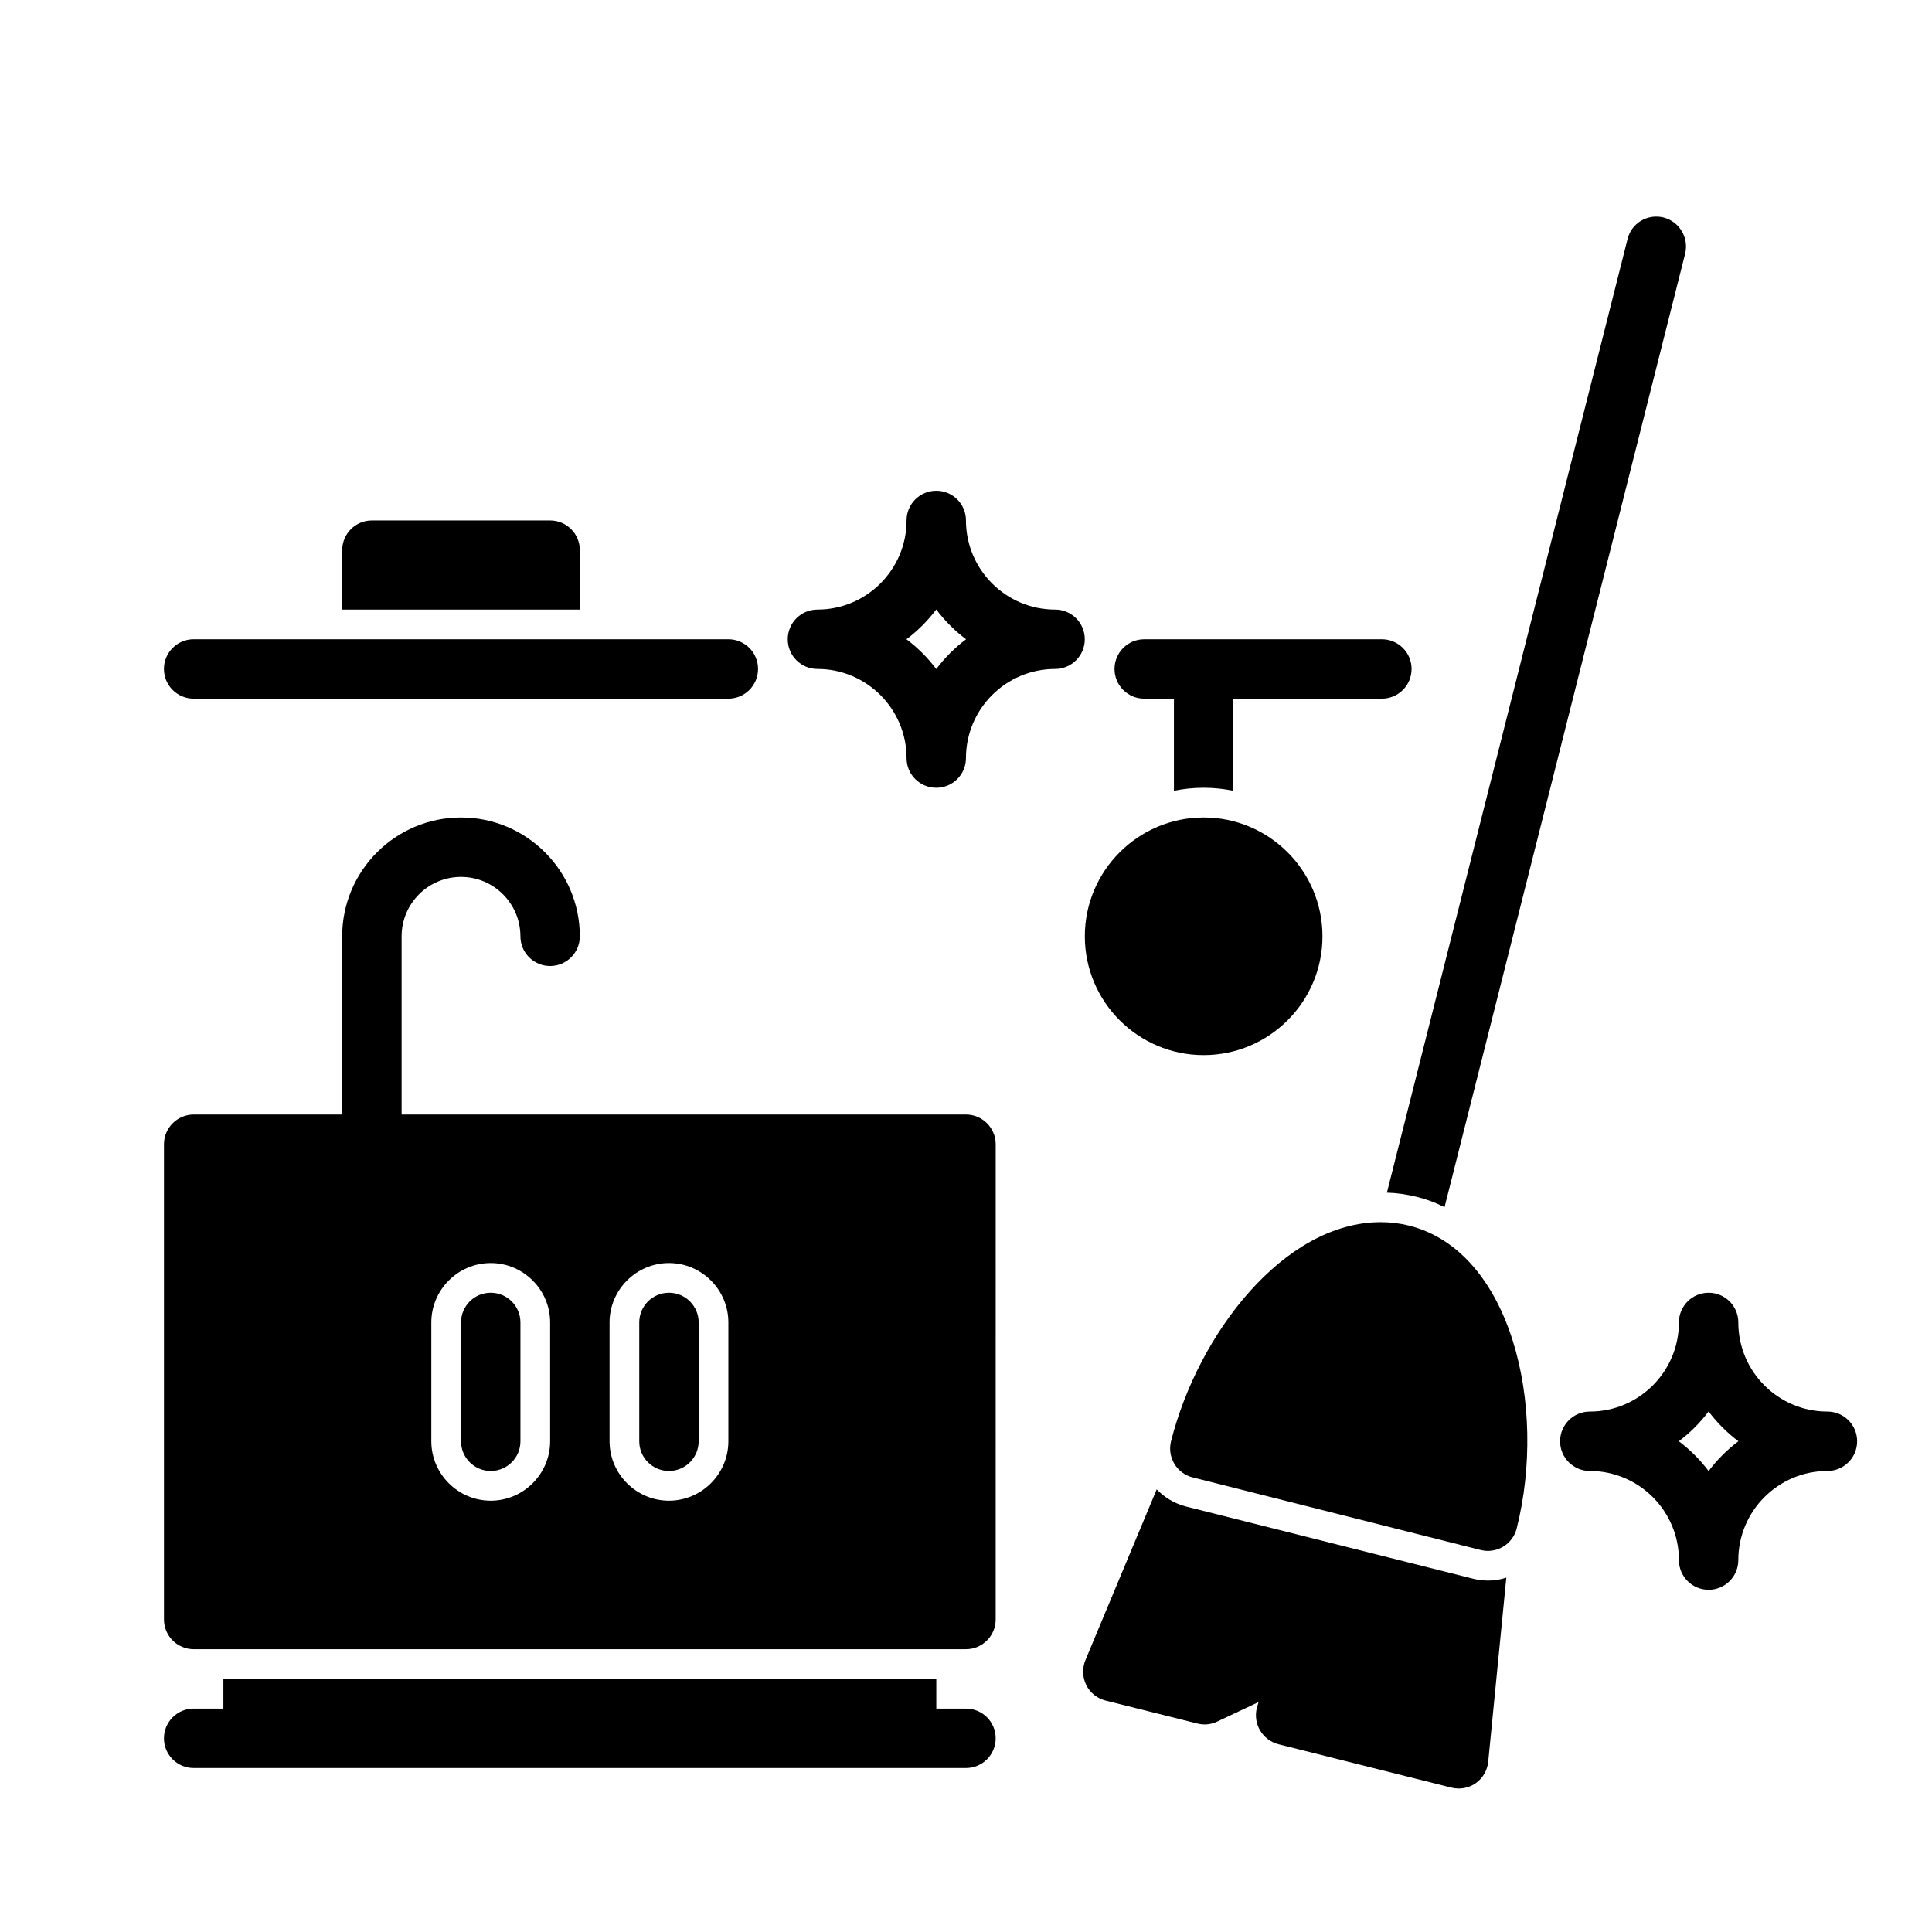
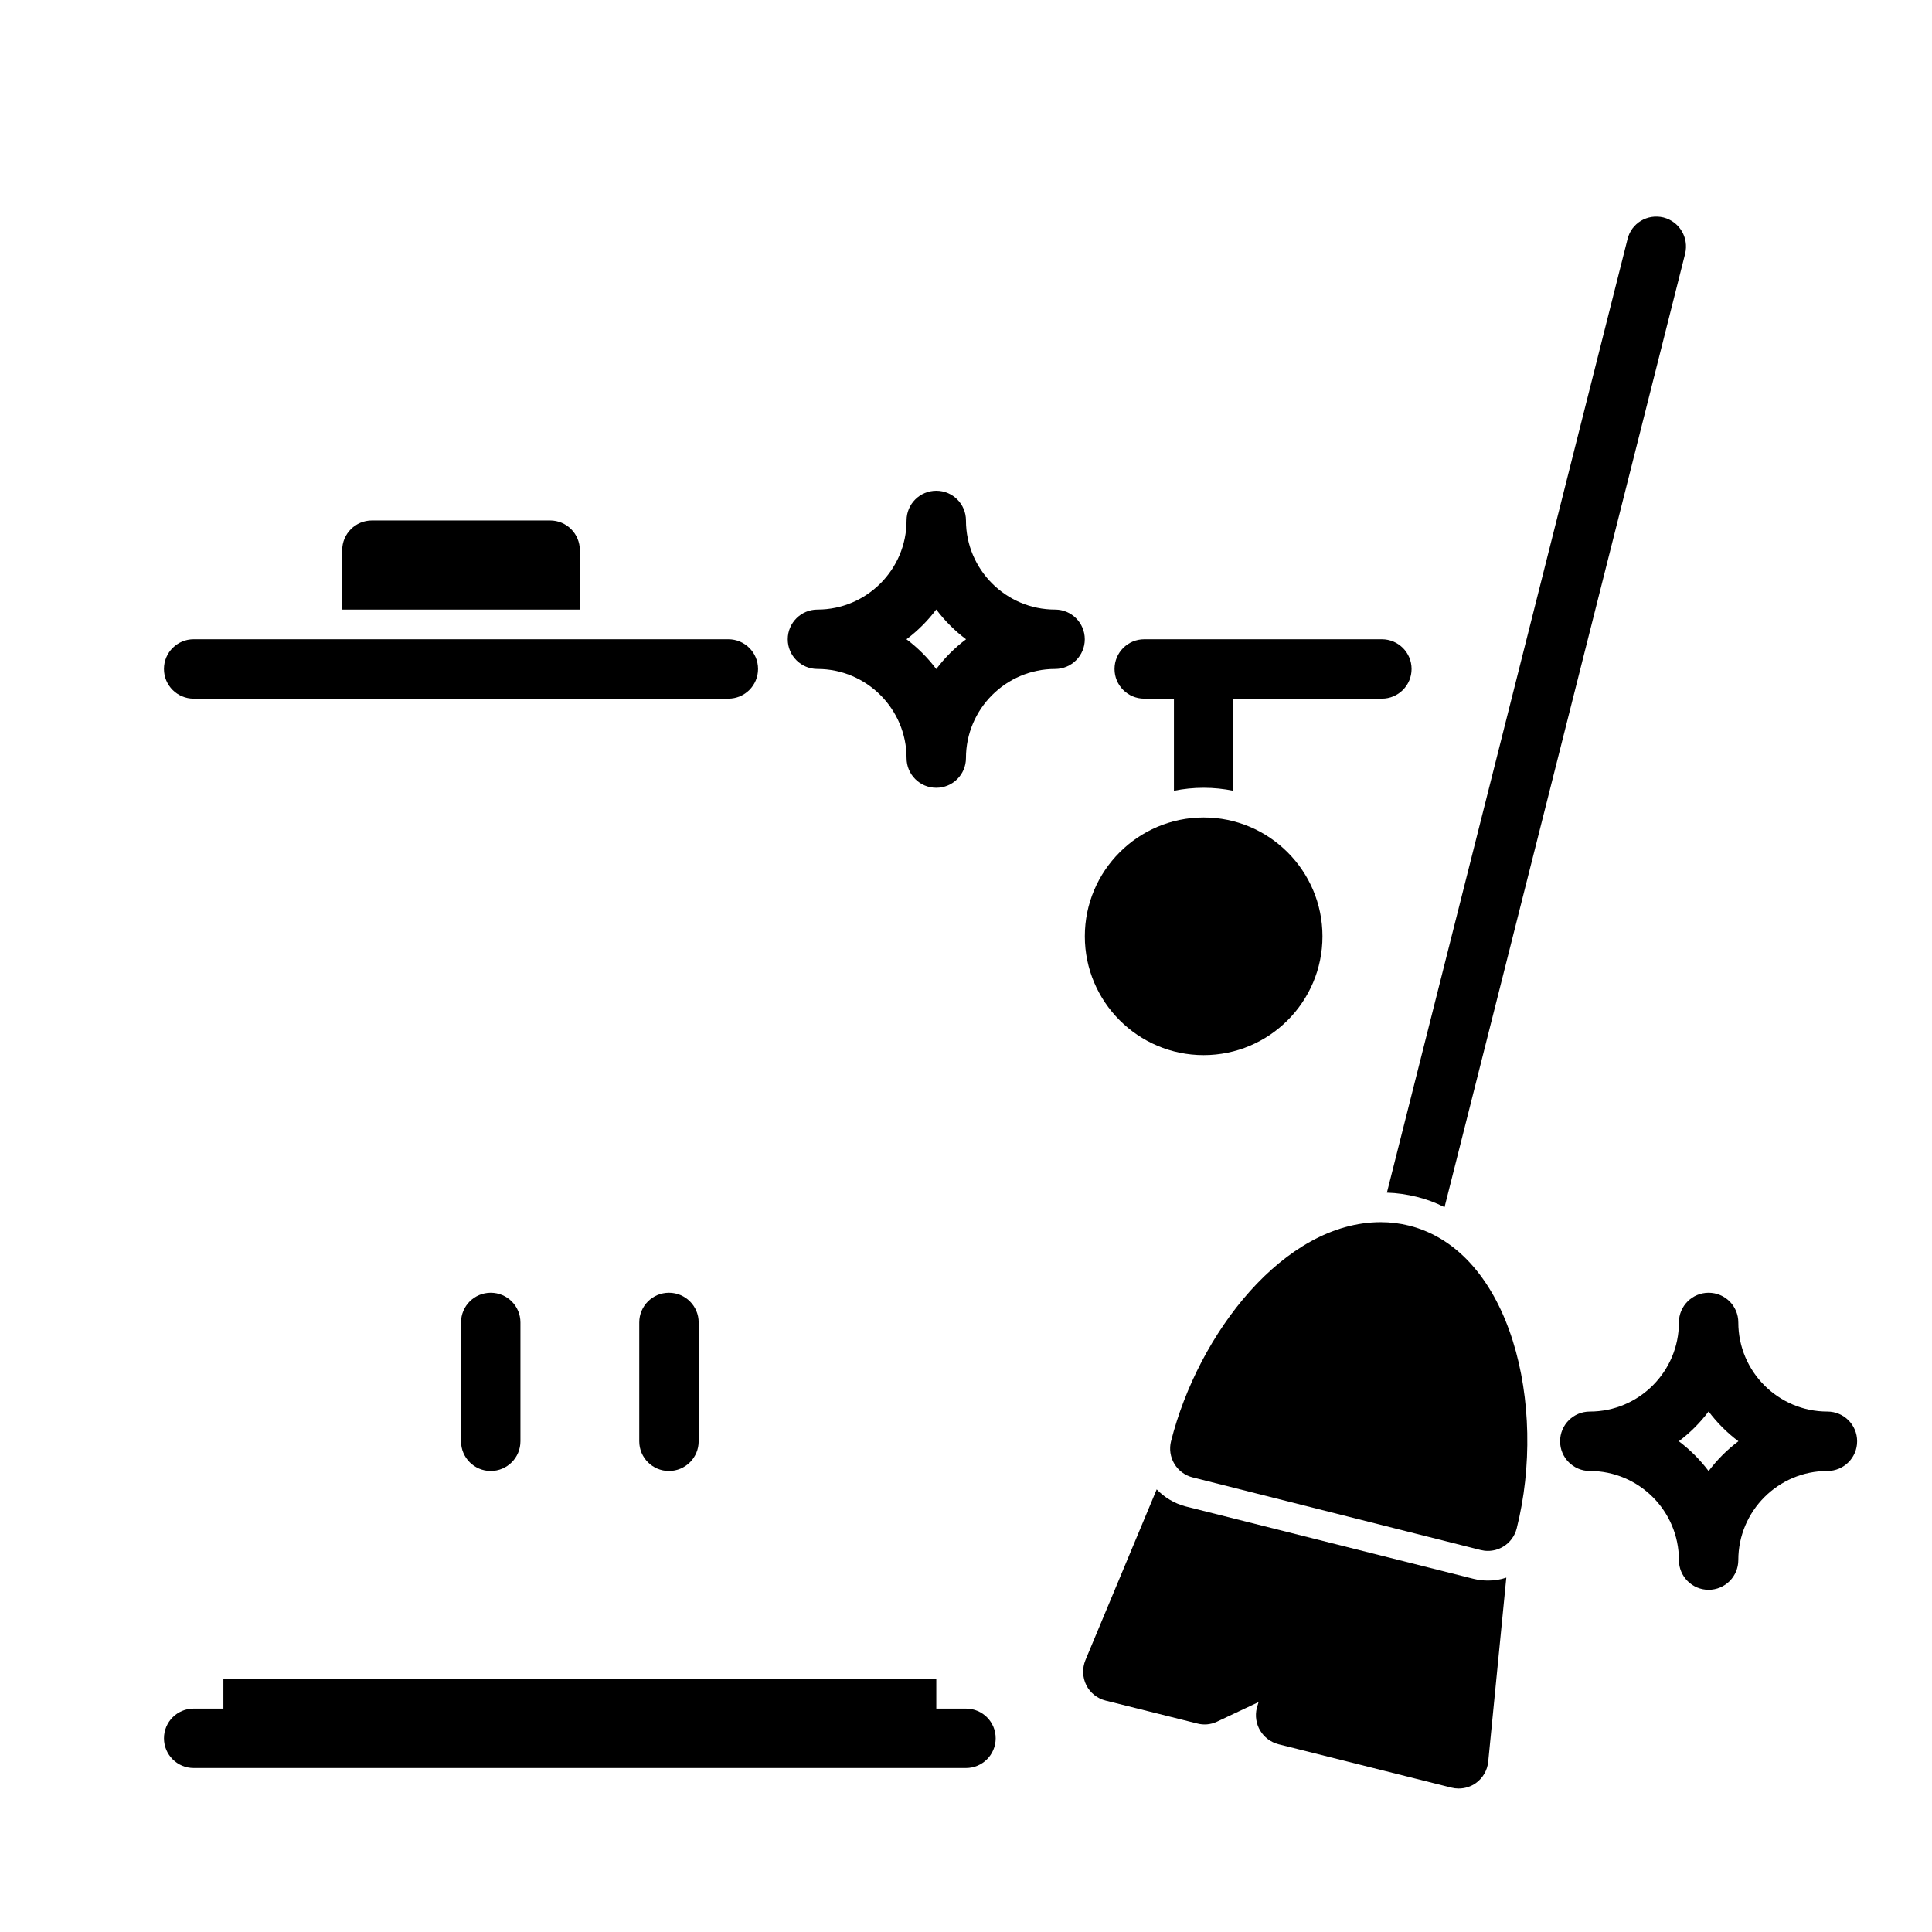
<svg xmlns="http://www.w3.org/2000/svg" fill="#000000" width="800px" height="800px" version="1.1" viewBox="144 144 512 512">
  <g>
    <path d="m590.58 211.23-63.766 252.69c-2.281-1.18-4.801-2.125-7.398-2.754-2.519-0.629-5.195-1.023-7.871-1.102l63.766-252.69c1.023-4.25 5.273-6.769 9.523-5.746 4.25 1.102 6.769 5.352 5.746 9.602z" />
    <path d="m543.19 562.08-4.801 48.809c-0.238 2.281-1.418 4.328-3.305 5.668-1.34 0.945-2.914 1.418-4.566 1.418-0.629 0-1.262-0.078-1.891-0.238l-45.816-11.492c-4.25-1.102-6.769-5.352-5.746-9.605l0.473-1.574-11.02 5.195c-1.656 0.789-3.543 0.945-5.277 0.473l-24.246-6.062c-2.203-0.551-4.094-2.047-5.117-4.094-1.023-2.047-1.102-4.488-0.234-6.613l18.891-45.266c2.047 2.125 4.644 3.699 7.559 4.488l76.359 19.207c1.258 0.316 2.598 0.473 3.856 0.473 1.656 0.004 3.309-0.234 4.883-0.785z" />
    <path d="m517.46 468.81c-2.438-0.613-4.973-0.926-7.535-0.926-25.621 0-48.387 29.527-55.59 58.074-0.508 2.027-0.191 4.172 0.875 5.961 1.07 1.793 2.805 3.086 4.836 3.598l76.336 19.25c0.629 0.156 1.277 0.238 1.922 0.238 1.406 0 2.805-0.379 4.035-1.113 1.793-1.07 3.09-2.809 3.598-4.832 8.191-32.496-1.488-73.441-28.477-80.25z" />
    <path d="m392.12 352.77c-4.352 0-7.871-3.523-7.871-7.871 0-13.023-10.594-23.617-23.617-23.617-4.352 0-7.871-3.523-7.871-7.871s3.519-7.871 7.871-7.871c13.023 0 23.617-10.594 23.617-23.617 0-4.348 3.519-7.871 7.871-7.871s7.871 3.523 7.871 7.871c0 13.023 10.594 23.617 23.617 23.617 4.352 0 7.871 3.523 7.871 7.871s-3.519 7.871-7.871 7.871c-13.023 0-23.617 10.594-23.617 23.617 0.004 4.348-3.519 7.871-7.871 7.871zm-7.894-39.359c2.992 2.246 5.652 4.91 7.894 7.894 2.246-2.984 4.906-5.648 7.898-7.894-2.992-2.246-5.652-4.91-7.898-7.894-2.242 2.984-4.902 5.648-7.894 7.894z" />
    <path d="m596.8 565.31c-4.352 0-7.871-3.523-7.871-7.871 0-13.023-10.594-23.617-23.617-23.617-4.352 0-7.871-3.523-7.871-7.871s3.519-7.871 7.871-7.871c13.023 0 23.617-10.594 23.617-23.617 0-4.348 3.519-7.871 7.871-7.871 4.352 0 7.871 3.523 7.871 7.871 0 13.023 10.594 23.617 23.617 23.617 4.352 0 7.871 3.523 7.871 7.871s-3.519 7.871-7.871 7.871c-13.023 0-23.617 10.594-23.617 23.617 0 4.344-3.523 7.871-7.871 7.871zm-7.898-39.363c2.992 2.246 5.652 4.91 7.898 7.898 2.242-2.988 4.902-5.652 7.894-7.898-2.992-2.242-5.652-4.906-7.894-7.894-2.246 2.988-4.906 5.652-7.898 7.894z" />
    <path d="m337.02 329.15h-141.7c-4.352 0-7.871-3.523-7.871-7.871s3.519-7.871 7.871-7.871h141.7c4.352 0 7.871 3.523 7.871 7.871 0.004 4.348-3.516 7.871-7.867 7.871z" />
    <path d="m400 596.8h-7.871v-7.871l-188.93-0.004v7.871l-7.875 0.004c-4.352 0-7.871 3.523-7.871 7.871s3.519 7.871 7.871 7.871h204.67c4.352 0 7.871-3.523 7.871-7.871 0.008-4.348-3.512-7.871-7.863-7.871z" />
    <path d="m274.05 486.59c-4.352 0-7.871 3.523-7.871 7.871v31.488c0 4.348 3.519 7.871 7.871 7.871s7.871-3.523 7.871-7.871v-31.488c0-4.344-3.519-7.871-7.871-7.871z" />
-     <path d="m400 439.36h-149.57v-47.23c0-8.684 7.066-15.742 15.742-15.742 8.68 0 15.742 7.062 15.742 15.742 0 4.348 3.519 7.871 7.871 7.871 4.352 0 7.871-3.523 7.871-7.871 0-17.363-14.121-31.488-31.488-31.488-17.367 0-31.488 14.125-31.488 31.488v47.23h-39.355c-4.328 0-7.871 3.543-7.871 7.871v125.95c0 4.328 3.543 7.871 7.871 7.871h204.67c4.328 0 7.871-3.543 7.871-7.871l0.004-125.95c0-4.328-3.543-7.871-7.871-7.871zm-110.21 86.59c0 8.66-7.086 15.742-15.742 15.742-8.66 0-15.742-7.086-15.742-15.742v-31.488c0-8.66 7.086-15.742 15.742-15.742 8.66 0 15.742 7.086 15.742 15.742zm47.234 0c0 8.66-7.086 15.742-15.742 15.742-8.66 0-15.742-7.086-15.742-15.742v-31.488c0-8.66 7.086-15.742 15.742-15.742 8.66 0 15.742 7.086 15.742 15.742z" />
    <path d="m321.28 486.59c-4.352 0-7.871 3.523-7.871 7.871v31.488c0 4.348 3.519 7.871 7.871 7.871 4.352 0 7.871-3.523 7.871-7.871v-31.488c0-4.344-3.519-7.871-7.871-7.871z" />
    <path d="m297.66 305.54v-15.742c0-4.348-3.519-7.871-7.871-7.871h-47.23c-4.352 0-7.871 3.523-7.871 7.871v15.742z" />
    <path d="m510.21 313.41h-62.977c-4.352 0-7.871 3.523-7.871 7.871s3.519 7.871 7.871 7.871h7.871v24.41c2.547-0.516 5.176-0.793 7.875-0.793 2.695 0 5.328 0.277 7.871 0.797v-24.414h39.359c4.352 0 7.871-3.523 7.871-7.871s-3.519-7.871-7.871-7.871z" />
    <path d="m462.98 360.64c-17.367 0-31.488 14.125-31.488 31.488s14.121 31.488 31.488 31.488c17.367 0 31.488-14.125 31.488-31.488-0.004-17.359-14.125-31.488-31.488-31.488z" />
  </g>
</svg>